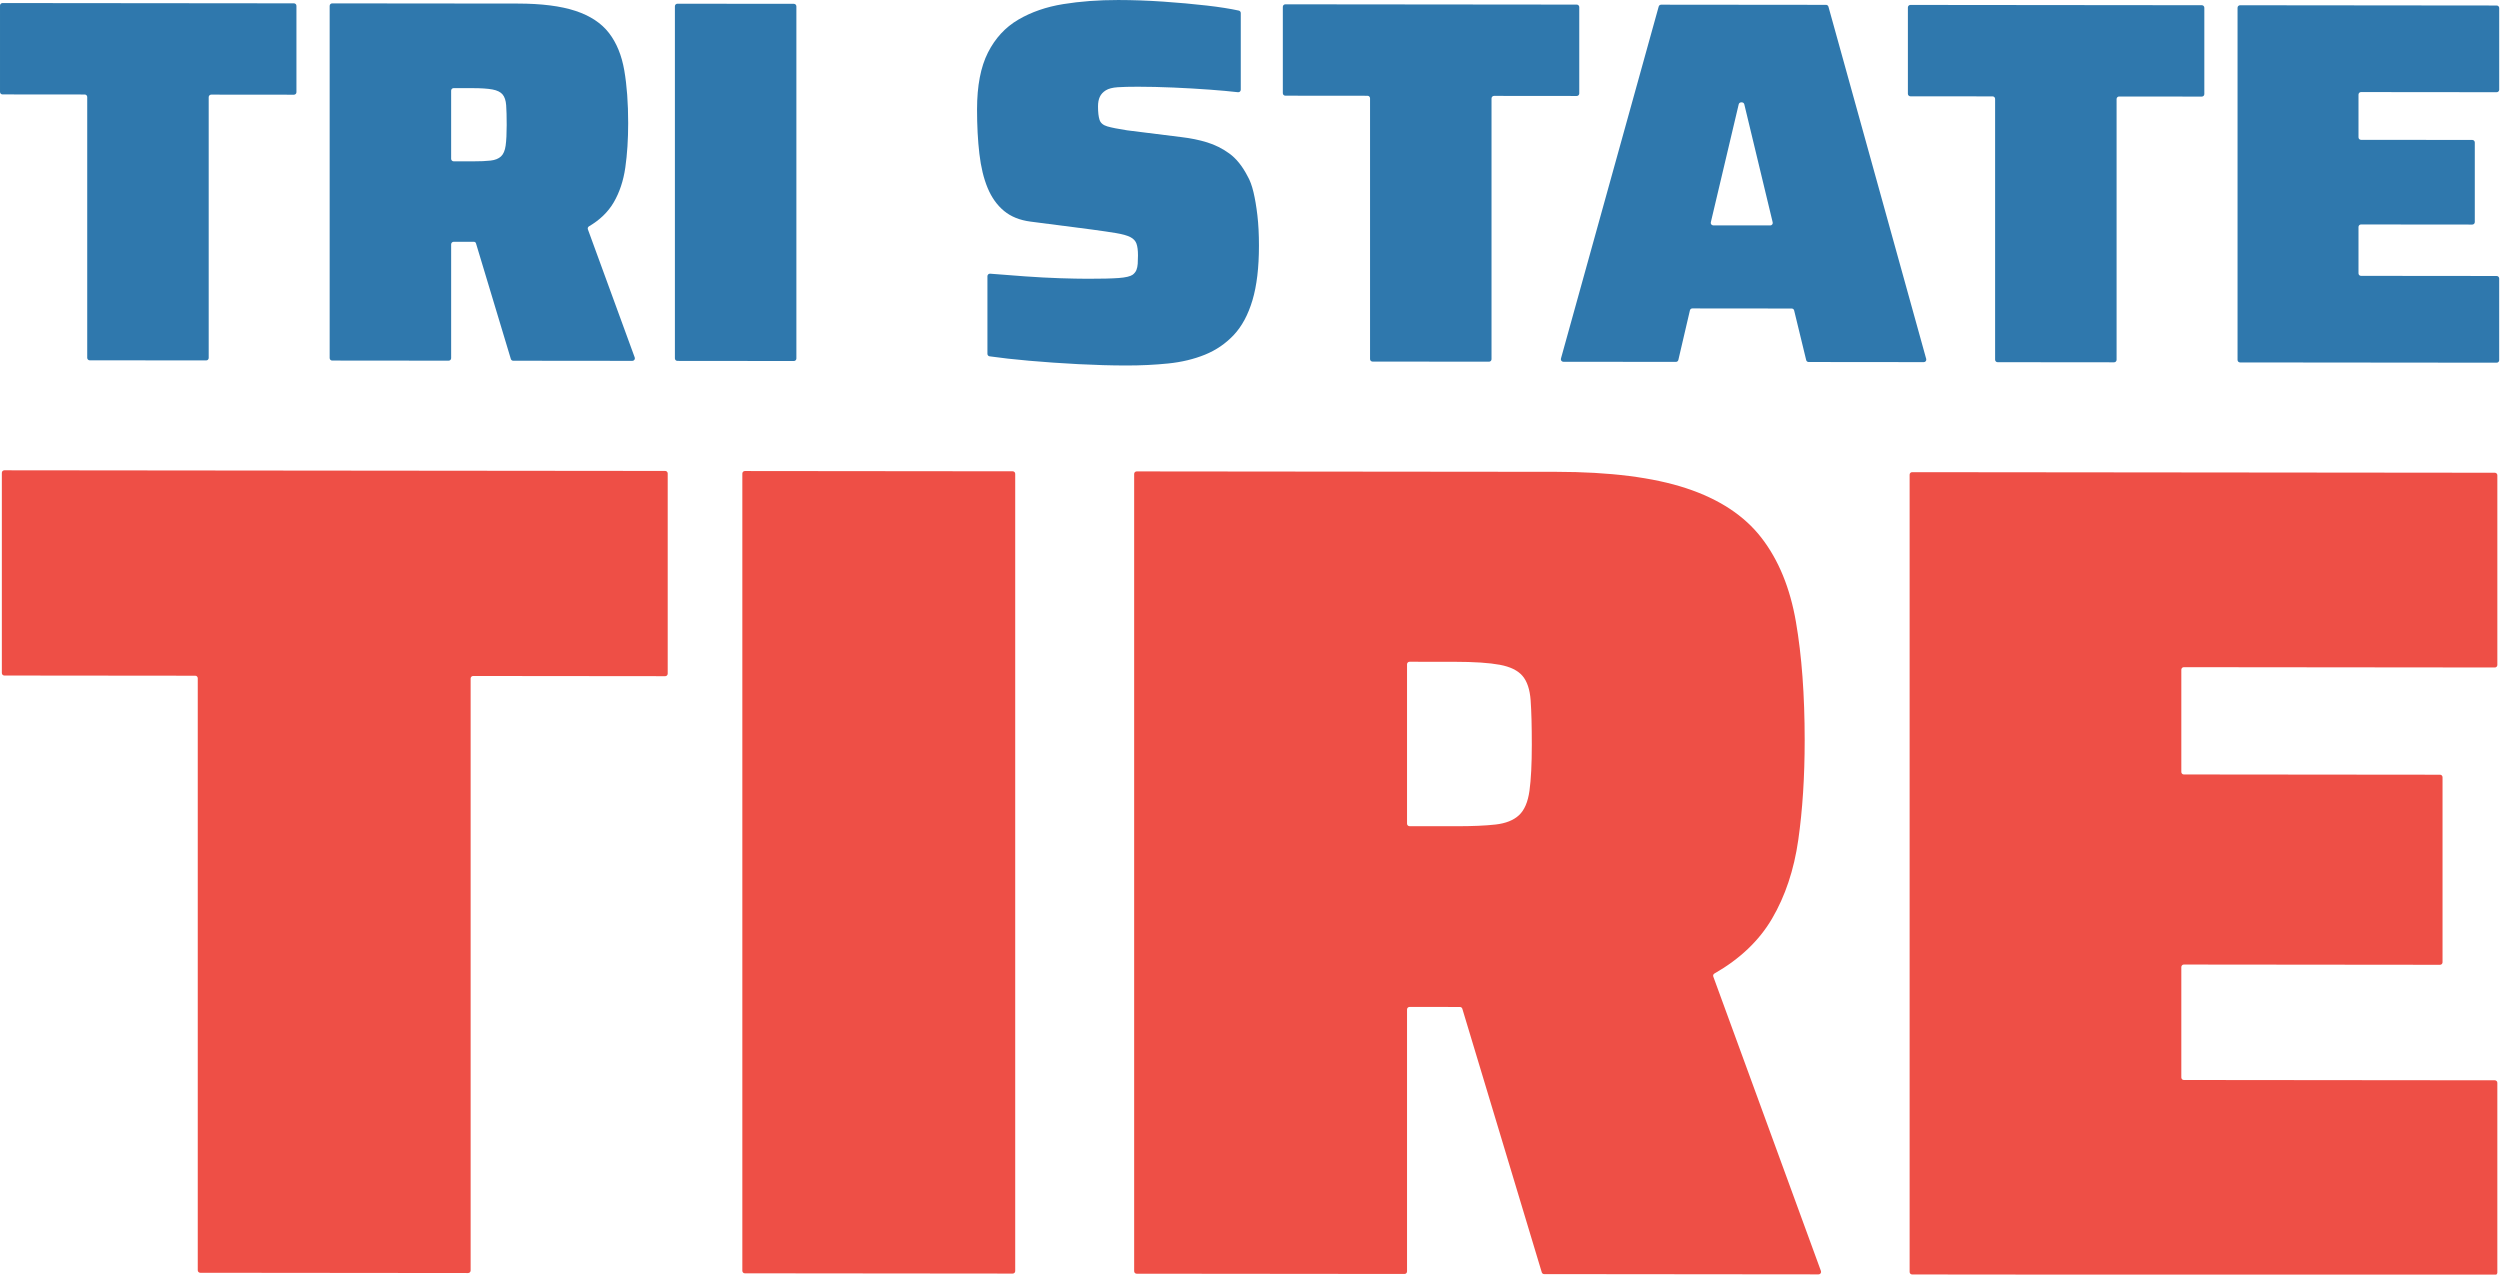
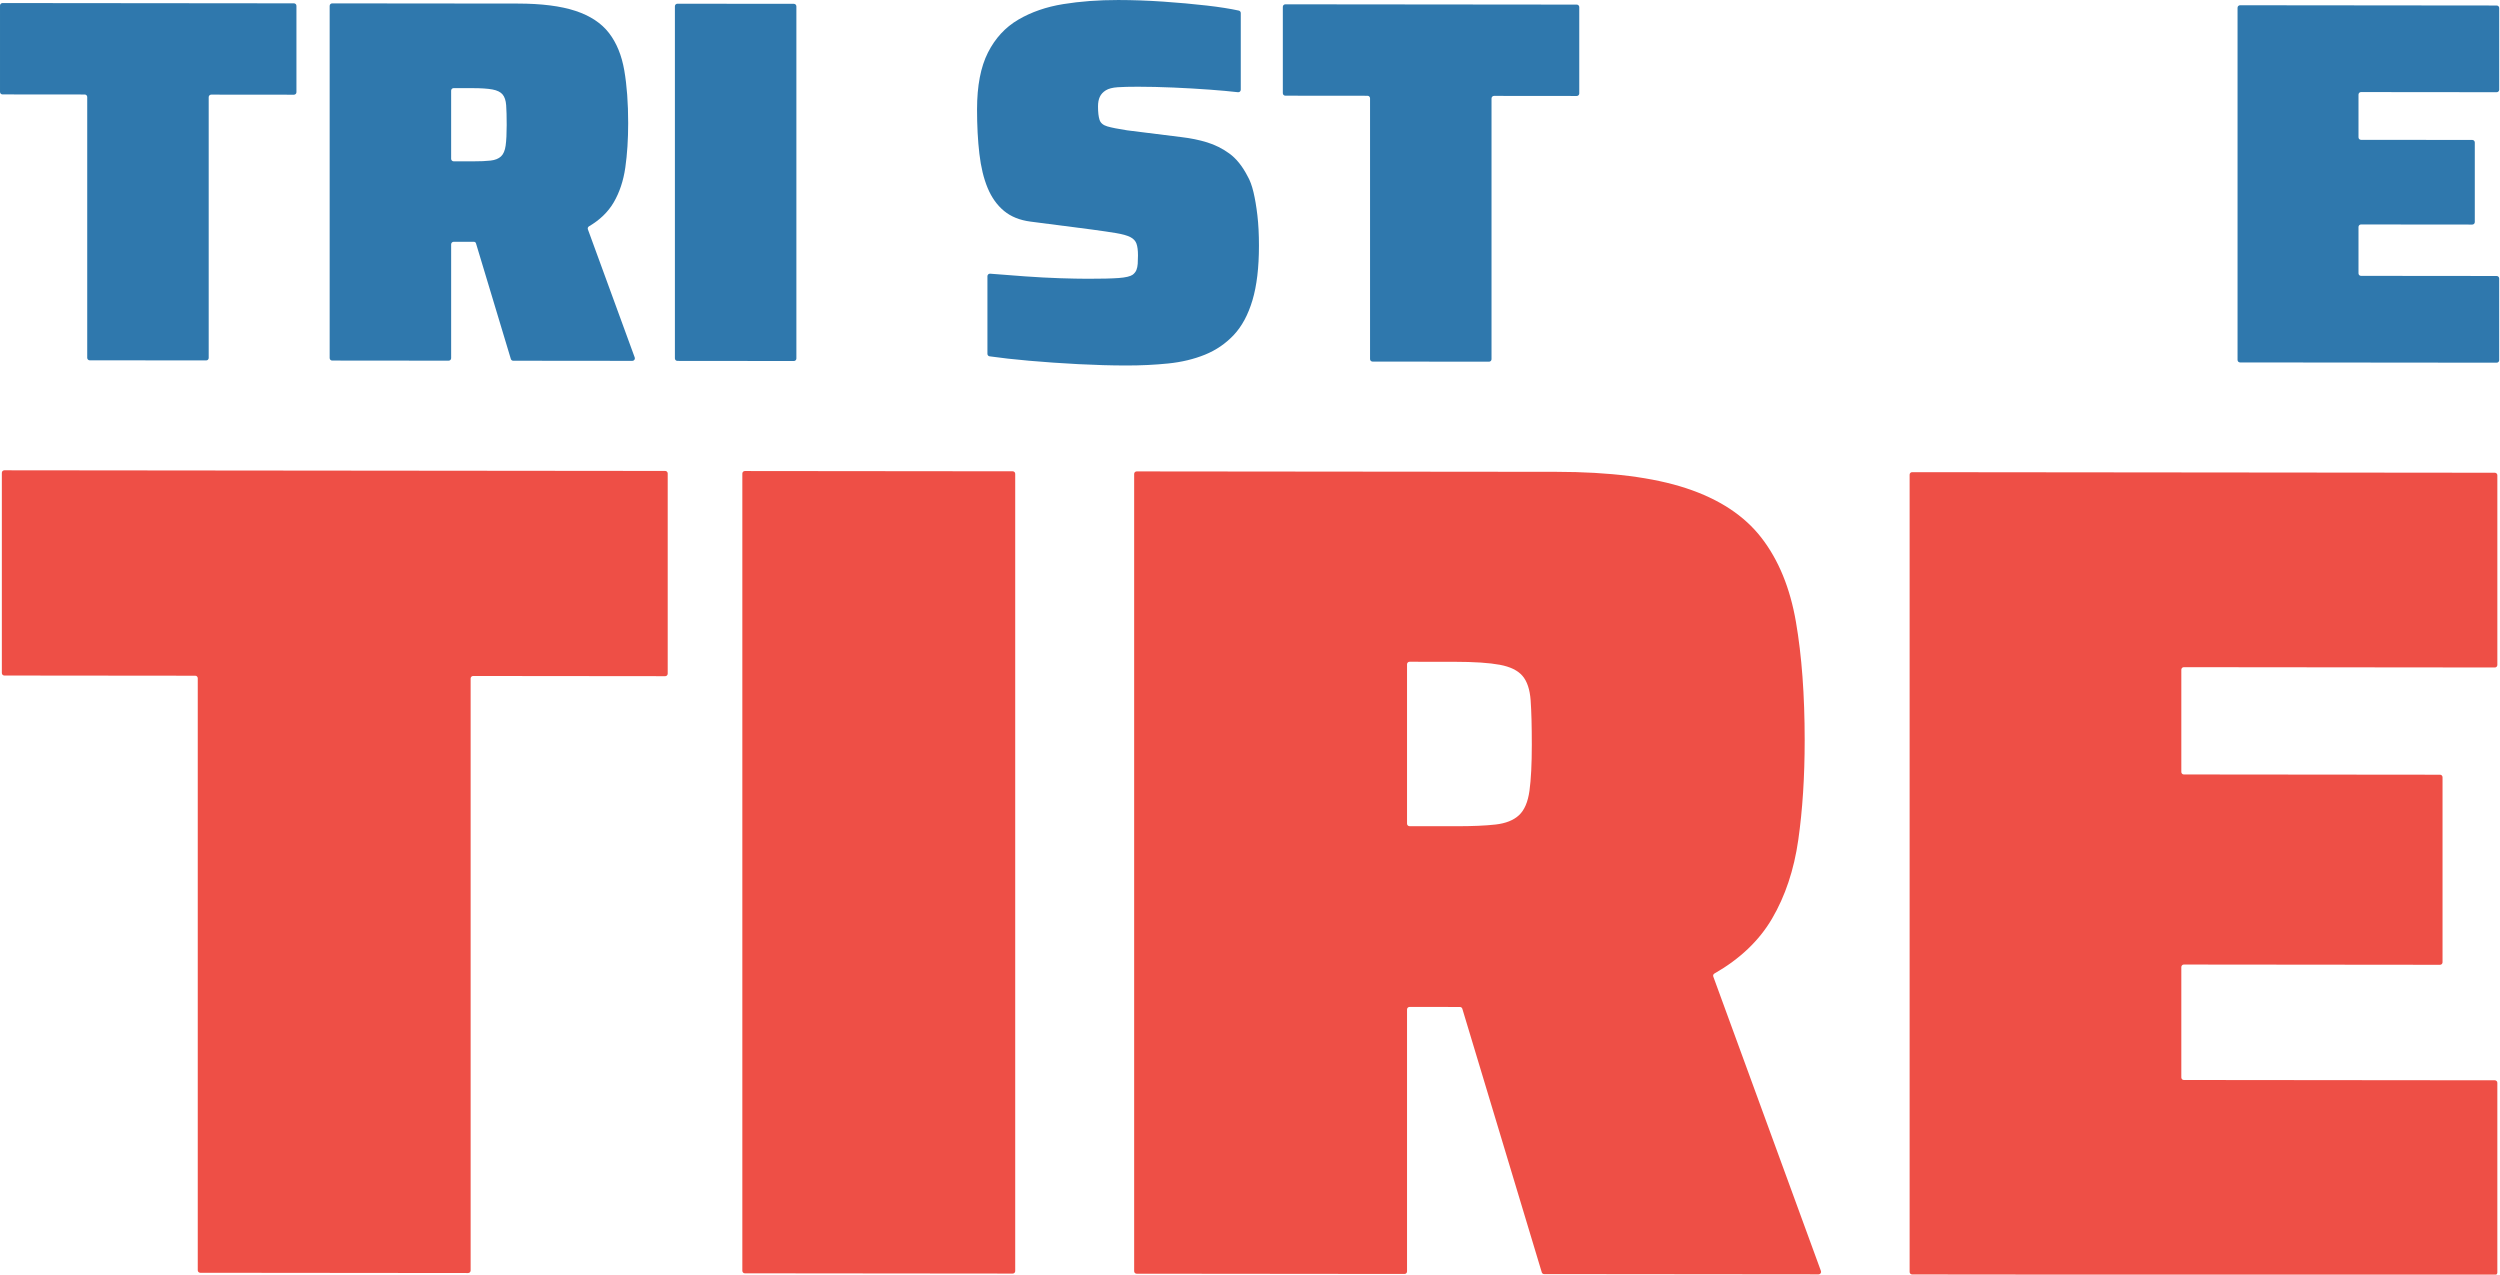
<svg xmlns="http://www.w3.org/2000/svg" width="100%" height="100%" viewBox="0 0 2084 1063" version="1.1" xml:space="preserve" style="fill-rule:evenodd;clip-rule:evenodd;stroke-linejoin:round;stroke-miterlimit:2;">
  <rect id="logo" x="0" y="0" width="2083.33" height="1062.5" style="fill:none;" />
  <clipPath id="_clip1">
    <rect x="0" y="0" width="2083.33" height="1062.5" />
  </clipPath>
  <g clip-path="url(#_clip1)">
    <g>
      <g>
        <path d="M74.786,300.361c-1.15,-0.001 -2.081,-0.933 -2.081,-2.083c-0,-21.12 -0,-196.293 -0,-217.413c-0,-1.15 -0.932,-2.083 -2.082,-2.084c-10.546,-0.01 -57.995,-0.057 -68.542,-0.067c-1.149,-0.001 -2.081,-0.934 -2.081,-2.083c-0,-10.878 -0,-61.113 -0,-72.001c0,-0.552 0.22,-1.083 0.611,-1.473c0.391,-0.391 0.922,-0.61 1.474,-0.61c22.529,0.022 220.436,0.217 242.943,0.239c1.15,0.001 2.081,0.934 2.081,2.083c0,10.879 0,61.113 0,72.001c0,0.553 -0.22,1.083 -0.611,1.473c-0.391,0.391 -0.921,0.61 -1.474,0.61c-10.595,-0.01 -58.372,-0.058 -68.967,-0.068c-0.553,-0 -1.083,0.219 -1.474,0.61c-0.391,0.39 -0.611,0.92 -0.611,1.473c-0,21.137 -0,196.269 -0,217.406c-0,0.553 -0.22,1.083 -0.611,1.474c-0.391,0.39 -0.922,0.61 -1.475,0.609c-13.109,-0.013 -84.003,-0.083 -97.1,-0.096Z" style="fill:#2f78ad;fill-rule:nonzero;" />
        <path d="M396.767,202.801c-0.221,-0.726 -0.89,-1.223 -1.649,-1.224c-0.001,-0.004 -0.002,-0.004 -0.003,-0.004c-0,0 -12.014,-0.011 -16.956,-0.016c-0.553,-0.001 -1.084,0.218 -1.475,0.609c-0.391,0.391 -0.611,0.921 -0.611,1.474c0,12.928 0,82.004 0,94.933c0,0.552 -0.22,1.083 -0.611,1.473c-0.391,0.391 -0.921,0.61 -1.474,0.61c-13.109,-0.013 -84.003,-0.083 -97.101,-0.096c-1.149,-0.001 -2.081,-0.933 -2.081,-2.083c0,-25.063 0,-268.49 0,-293.576c0,-0.553 0.22,-1.083 0.611,-1.474c0.391,-0.391 0.922,-0.61 1.475,-0.609c18.543,0.018 154.575,0.152 154.575,0.152c19.908,0.019 35.992,2.055 48.254,6.106c12.261,4.051 21.566,10.191 27.913,18.42c6.347,8.229 10.603,18.619 12.767,31.172c2.163,12.552 3.245,27.195 3.245,43.928c0,13.56 -0.793,25.893 -2.38,37c-1.587,11.106 -4.832,20.84 -9.737,29.202c-4.65,7.927 -11.504,14.556 -20.563,19.886c-0.868,0.508 -1.249,1.565 -0.903,2.51c4.526,12.39 33.24,90.923 39.05,106.814c0.234,0.639 0.141,1.352 -0.249,1.91c-0.391,0.557 -1.029,0.889 -1.709,0.889c-15.633,-0.016 -87.833,-0.087 -99.335,-0.098c-0.918,-0.001 -1.727,-0.603 -1.992,-1.482c-3.456,-11.466 -25.895,-85.922 -29.061,-96.426Zm-20.694,-70.406c0,1.149 0.932,2.082 2.082,2.083c4.767,0.005 16.095,0.016 16.095,0.016c6.058,0.006 10.963,-0.206 14.713,-0.635c3.751,-0.429 6.636,-1.58 8.656,-3.453c2.019,-1.874 3.318,-4.902 3.895,-9.085c0.577,-4.183 0.865,-9.88 0.865,-17.093c0,-6.924 -0.144,-12.406 -0.433,-16.446c-0.288,-4.039 -1.298,-7.069 -3.029,-9.091c-1.731,-2.021 -4.544,-3.394 -8.439,-4.119c-3.895,-0.725 -9.449,-1.092 -16.661,-1.099c-0,0 -10.974,-0.01 -15.658,-0.015c-0.553,-0.001 -1.084,0.219 -1.475,0.609c-0.391,0.391 -0.611,0.921 -0.611,1.474c0,9.367 0,47.496 0,56.854Z" style="fill:#2f78ad;" />
        <path d="M564.677,300.844c-1.15,-0.002 -2.082,-0.934 -2.082,-2.084c0,-25.063 0,-268.49 0,-293.576c0,-0.553 0.22,-1.083 0.611,-1.474c0.391,-0.391 0.922,-0.61 1.475,-0.609c13.109,0.013 84.003,0.082 97.1,0.095c1.15,0.001 2.081,0.934 2.081,2.084c0,25.062 0,268.49 0,293.576c0,0.553 -0.219,1.083 -0.611,1.474c-0.391,0.39 -0.921,0.61 -1.474,0.609c-13.109,-0.013 -84.003,-0.083 -97.1,-0.095Z" style="fill:#2f78ad;fill-rule:nonzero;" />
        <path d="M938.668,304.674c-12.405,-0.013 -25.677,-0.386 -39.814,-1.121c-14.137,-0.736 -27.841,-1.687 -41.113,-2.854c-12.475,-1.097 -23.42,-2.32 -32.836,-3.669c-1.025,-0.148 -1.785,-1.027 -1.785,-2.062c0,-9.544 0,-54.155 0,-64.747c0,-0.582 0.244,-1.137 0.671,-1.532c0.428,-0.394 1.002,-0.592 1.582,-0.544c9.894,0.804 19.602,1.547 29.123,2.226c10.242,0.732 19.907,1.246 28.995,1.544c9.088,0.297 16.806,0.449 23.153,0.455c11.54,0.012 20.196,-0.196 25.966,-0.623c5.77,-0.427 9.665,-1.361 11.684,-2.802c1.443,-1.152 2.453,-2.45 3.03,-3.892c0.577,-1.442 0.937,-3.172 1.082,-5.192c0.144,-2.019 0.216,-4.327 0.216,-6.924c0,-4.328 -0.433,-7.646 -1.298,-9.955c-0.866,-2.309 -2.597,-4.114 -5.193,-5.414c-2.597,-1.301 -6.492,-2.387 -11.685,-3.258c-5.192,-0.87 -12.115,-1.887 -20.768,-3.049c-0.004,-0 -0.007,-0.001 -0.011,-0.001c-0.617,-0.08 -50.461,-6.519 -50.627,-6.541c-0.001,0 -0.001,0 -0.002,0c-8.943,-1.163 -16.299,-4.127 -22.069,-8.893c-5.771,-4.766 -10.315,-11.118 -13.633,-19.055c-3.317,-7.938 -5.626,-17.461 -6.924,-28.57c-1.298,-11.109 -1.947,-23.443 -1.947,-37.003c-0,-19.619 3.029,-35.412 9.088,-47.379c6.059,-11.967 14.497,-21.119 25.317,-27.456c10.819,-6.336 23.297,-10.652 37.434,-12.946c14.137,-2.294 29.428,-3.433 45.873,-3.417c12.117,0.012 24.595,0.457 37.434,1.335c12.839,0.878 24.956,1.972 36.353,3.282c10.586,1.216 19.492,2.618 26.717,4.204c0.952,0.213 1.628,1.058 1.628,2.033c0.001,9.146 0.001,53.238 0.001,63.937c-0,0.594 -0.254,1.16 -0.698,1.555c-0.444,0.395 -1.036,0.582 -1.626,0.513c-6.712,-0.767 -14.52,-1.477 -23.426,-2.132c-9.954,-0.731 -20.123,-1.318 -30.51,-1.761c-10.386,-0.443 -20.196,-0.669 -29.428,-0.678c-6.924,-0.007 -12.55,0.132 -16.878,0.416c-4.327,0.285 -7.645,1.147 -9.953,2.587c-2.308,1.44 -3.967,3.242 -4.977,5.405c-1.01,2.163 -1.515,4.831 -1.515,8.005c0,4.904 0.433,8.655 1.298,11.253c0.866,2.597 3.03,4.402 6.492,5.416c3.457,1.012 8.929,2.097 16.415,3.257c0.021,0.003 0.041,0.006 0.061,0.009c1.335,0.166 44.788,5.589 45.403,5.665c0.005,0.001 0.011,0.002 0.017,0.003c7.497,0.873 14.562,2.322 21.195,4.347c6.636,2.026 12.839,5.133 18.609,9.323c5.77,4.189 10.819,10.469 15.147,18.84c2.019,3.464 3.678,7.937 4.976,13.42c1.299,5.483 2.381,11.904 3.246,19.262c0.866,7.358 1.298,15.797 1.298,25.318c0,18.176 -1.803,33.321 -5.409,45.435c-3.607,12.114 -8.8,21.774 -15.58,28.98c-6.78,7.206 -14.786,12.68 -24.018,16.421c-9.233,3.742 -19.402,6.184 -30.51,7.327c-11.108,1.143 -22.865,1.709 -35.271,1.697Z" style="fill:#2f78ad;fill-rule:nonzero;" />
        <path d="M1144.15,301.414c-1.15,-0.001 -2.082,-0.934 -2.082,-2.084c0,-21.12 0,-196.293 0,-217.413c0,-1.15 -0.931,-2.082 -2.081,-2.083c-10.546,-0.011 -57.996,-0.058 -68.542,-0.068c-1.15,-0.001 -2.081,-0.933 -2.081,-2.083c-0,-10.878 -0,-61.112 -0,-72c-0,-0.553 0.219,-1.083 0.611,-1.474c0.391,-0.391 0.921,-0.61 1.474,-0.61c22.528,0.023 220.436,0.217 242.943,0.239c1.149,0.002 2.081,0.934 2.081,2.084c-0,10.878 -0,61.112 -0,72c-0,0.553 -0.22,1.083 -0.611,1.474c-0.391,0.39 -0.922,0.61 -1.475,0.609c-10.595,-0.01 -58.371,-0.057 -68.966,-0.068c-0.553,-0 -1.084,0.219 -1.475,0.61c-0.391,0.391 -0.611,0.921 -0.611,1.474c0,21.136 0,196.268 0,217.405c0,0.553 -0.219,1.083 -0.611,1.474c-0.391,0.391 -0.921,0.61 -1.474,0.609c-13.109,-0.013 -84.003,-0.082 -97.1,-0.095Z" style="fill:#2f78ad;fill-rule:nonzero;" />
-         <path d="M1303.2,301.57c-0.65,-0 -1.263,-0.305 -1.657,-0.823c-0.393,-0.518 -0.522,-1.191 -0.348,-1.818c7.807,-28.114 75.504,-271.899 81.502,-293.496c0.25,-0.902 1.072,-1.526 2.009,-1.525c14.444,0.014 123.051,0.121 137.481,0.135c0.936,0.001 1.756,0.625 2.006,1.526c5.99,21.584 73.689,265.508 81.501,293.656c0.174,0.628 0.045,1.301 -0.35,1.819c-0.394,0.519 -1.008,0.823 -1.659,0.822c-14.753,-0.015 -84.43,-0.083 -96.022,-0.095c-0.961,-0.001 -1.796,-0.658 -2.023,-1.592c-1.682,-6.932 -8.365,-34.472 -10.047,-41.404c-0.227,-0.934 -1.062,-1.591 -2.023,-1.592c-10.819,-0.011 -71.951,-0.071 -82.828,-0.082c-0.969,-0.001 -1.811,0.667 -2.031,1.611c-1.622,6.958 -8.013,34.382 -9.635,41.34c-0.22,0.944 -1.062,1.612 -2.031,1.611c-11.489,-0.012 -79.318,-0.078 -93.845,-0.093Zm122.937,-116.257c-0.147,0.62 -0.002,1.272 0.393,1.771c0.394,0.5 0.996,0.791 1.632,0.792c8.999,0.009 38.497,0.038 47.521,0.047c0.638,0 1.242,-0.292 1.637,-0.793c0.396,-0.502 0.54,-1.157 0.39,-1.778c-3.509,-14.596 -20.86,-86.754 -23.665,-98.422c-0.225,-0.935 -1.061,-1.595 -2.024,-1.596c-0.2,-0 -0.404,-0.001 -0.604,-0.001c-0.967,-0.001 -1.808,0.664 -2.03,1.604c-2.766,11.703 -19.81,83.819 -23.25,98.376Z" style="fill:#2f78ad;fill-rule:nonzero;" />
-         <path d="M1665.2,301.926c-1.15,-0.001 -2.081,-0.933 -2.081,-2.083c-0,-21.12 -0,-196.293 -0,-217.413c0,-1.15 -0.932,-2.083 -2.081,-2.084c-10.547,-0.01 -57.996,-0.057 -68.542,-0.067c-1.15,-0.001 -2.082,-0.934 -2.082,-2.084c0,-10.878 0,-61.112 0,-72c0,-0.553 0.22,-1.083 0.611,-1.474c0.391,-0.39 0.922,-0.61 1.475,-0.609c22.528,0.022 220.436,0.217 242.942,0.239c1.15,0.001 2.082,0.934 2.082,2.083c-0,10.878 -0,61.113 -0,72.001c-0.001,0.552 -0.22,1.083 -0.611,1.473c-0.392,0.391 -0.922,0.61 -1.475,0.61c-10.595,-0.011 -58.371,-0.058 -68.967,-0.068c-0.552,-0.001 -1.083,0.219 -1.474,0.609c-0.391,0.391 -0.611,0.921 -0.611,1.474c0,21.137 0,196.269 0,217.406c0,0.553 -0.22,1.083 -0.611,1.473c-0.391,0.391 -0.921,0.61 -1.474,0.61c-13.109,-0.013 -84.003,-0.083 -97.101,-0.096Z" style="fill:#2f78ad;fill-rule:nonzero;" />
        <path d="M1867.3,302.125c-1.15,-0.001 -2.082,-0.933 -2.082,-2.083c0,-25.063 0,-268.49 0,-293.576c0.001,-0.553 0.22,-1.083 0.611,-1.474c0.392,-0.391 0.922,-0.61 1.475,-0.61c20.944,0.021 193.023,0.19 213.947,0.211c1.15,0.001 2.081,0.933 2.081,2.083c0,10.503 0,57.593 0,68.106c0,0.552 -0.219,1.083 -0.611,1.473c-0.391,0.391 -0.921,0.61 -1.474,0.61c-14.383,-0.014 -98.726,-0.097 -113.109,-0.111c-0.553,-0.001 -1.083,0.218 -1.474,0.609c-0.391,0.391 -0.611,0.921 -0.611,1.474c-0,6.875 -0,28.778 -0,35.648c-0,1.149 0.931,2.082 2.081,2.083c12.737,0.013 80.04,0.079 92.777,0.091c1.15,0.001 2.081,0.934 2.081,2.084c0,10.332 0,56.032 0,66.374c0,0.553 -0.219,1.083 -0.611,1.474c-0.391,0.39 -0.921,0.61 -1.474,0.609c-12.747,-0.012 -80.022,-0.079 -92.769,-0.091c-0.553,-0.001 -1.083,0.218 -1.474,0.609c-0.391,0.391 -0.611,0.921 -0.611,1.474c-0,7.266 -0,31.418 -0,38.677c-0,1.15 0.931,2.082 2.081,2.084c14.373,0.014 98.745,0.097 113.117,0.111c1.15,0.001 2.081,0.933 2.081,2.083c0,10.503 0,57.593 0,68.105c0,0.553 -0.219,1.084 -0.611,1.474c-0.391,0.391 -0.921,0.61 -1.474,0.61c-20.944,-0.021 -193.023,-0.19 -213.947,-0.211Z" style="fill:#2f78ad;fill-rule:nonzero;" />
      </g>
      <g>
        <path d="M166.932,1060.99c-1.15,-0.002 -2.081,-0.934 -2.081,-2.084c-0,-33.478 -0,-460.064 -0,-493.542c-0,-1.15 -0.932,-2.082 -2.081,-2.084c-17.616,-0.017 -141.532,-0.139 -159.147,-0.156c-1.15,-0.001 -2.081,-0.934 -2.081,-2.083c-0,-18.114 -0,-148.789 -0,-166.92c-0,-0.553 0.219,-1.083 0.61,-1.474c0.392,-0.39 0.922,-0.61 1.475,-0.609c35.593,0.035 515.331,0.507 550.891,0.542c1.149,0.001 2.081,0.933 2.081,2.083c-0,18.114 -0,148.789 -0,166.92c-0,0.553 -0.22,1.083 -0.611,1.473c-0.391,0.391 -0.922,0.61 -1.474,0.61c-17.693,-0.017 -142.419,-0.14 -160.111,-0.158c-0.553,-0 -1.083,0.219 -1.475,0.61c-0.391,0.391 -0.61,0.921 -0.61,1.474c-0,33.508 -0,460.026 -0,493.534c-0,0.553 -0.22,1.083 -0.611,1.474c-0.392,0.391 -0.922,0.61 -1.475,0.609c-21.466,-0.021 -201.854,-0.198 -223.3,-0.219Z" style="fill:#ee4f46;fill-rule:nonzero;" />
        <path d="M620.893,1061.44c-1.149,-0.001 -2.081,-0.933 -2.081,-2.083c0,-39.392 0,-625.195 0,-664.624c0,-0.553 0.22,-1.084 0.611,-1.474c0.391,-0.391 0.922,-0.61 1.474,-0.61c21.466,0.021 201.855,0.199 223.3,0.22c1.15,0.001 2.082,0.933 2.082,2.083c-0,39.392 -0,625.195 -0,664.625c-0,0.553 -0.22,1.083 -0.611,1.473c-0.391,0.391 -0.922,0.61 -1.475,0.61c-21.465,-0.021 -201.854,-0.199 -223.3,-0.22Z" style="fill:#ee4f46;fill-rule:nonzero;" />
        <path d="M1219,840.896c-0.267,-0.881 -1.079,-1.482 -2,-1.48c-0.438,-0.001 -0.881,-0 -1.326,-0.001c-0,0 -32.109,-0.031 -40.686,-0.04c-0.553,-0 -1.084,0.219 -1.475,0.61c-0.391,0.39 -0.611,0.921 -0.611,1.473c0,21.195 0,197.242 0,218.436c0,0.553 -0.219,1.083 -0.611,1.474c-0.391,0.391 -0.921,0.61 -1.474,0.609c-21.466,-0.021 -201.854,-0.198 -223.3,-0.219c-1.15,-0.001 -2.081,-0.934 -2.081,-2.084c-0,-39.392 -0,-625.194 -0,-664.624c-0,-0.553 0.22,-1.083 0.611,-1.474c0.391,-0.391 0.921,-0.61 1.474,-0.609c28.959,0.028 349.808,0.344 349.808,0.344c44.715,0.044 80.844,4.616 108.386,13.716c27.543,9.099 48.442,22.891 62.7,41.375c14.257,18.483 23.816,41.823 28.676,70.018c4.86,28.195 7.291,61.086 7.291,98.673c-0,30.458 -1.783,58.161 -5.347,83.107c-3.564,24.947 -10.855,46.812 -21.872,65.594c-10.76,18.345 -26.774,33.594 -48.043,45.746c-0.883,0.503 -1.274,1.57 -0.925,2.524c7.401,20.247 80.224,219.419 89.743,245.454c0.234,0.639 0.141,1.353 -0.249,1.91c-0.391,0.558 -1.029,0.89 -1.709,0.889c-25.751,-0.025 -209.976,-0.207 -228.77,-0.225c-0.918,-0.001 -1.728,-0.603 -1.993,-1.482c-5.529,-18.346 -60.672,-201.315 -66.217,-219.714Zm-46.098,-154.277c0,1.15 0.932,2.083 2.082,2.084c8.32,0.008 38.746,0.038 38.746,0.038c13.609,0.013 24.626,-0.462 33.05,-1.426c8.425,-0.964 14.906,-3.549 19.442,-7.757c4.536,-4.208 7.453,-11.01 8.749,-20.405c1.296,-9.396 1.944,-22.194 1.944,-38.396c-0,-15.553 -0.324,-27.866 -0.972,-36.94c-0.648,-9.073 -2.916,-15.88 -6.805,-20.42c-3.888,-4.54 -10.207,-7.625 -18.955,-9.253c-8.749,-1.629 -21.224,-2.451 -37.425,-2.467c-0,-0 -29.577,-0.03 -37.77,-0.038c-0.553,-0 -1.084,0.219 -1.475,0.61c-0.391,0.391 -0.611,0.921 -0.611,1.474c0,15.846 0,117.065 0,132.896Z" style="fill:#ee4f46;" />
        <path d="M1593.94,1062.39c-1.15,-0.001 -2.081,-0.934 -2.081,-2.084c-0,-39.392 -0,-625.194 -0,-664.624c-0,-0.553 0.219,-1.083 0.611,-1.474c0.391,-0.391 0.921,-0.61 1.474,-0.609c33.218,0.032 452.575,0.445 485.761,0.478c1.15,0.001 2.082,0.933 2.082,2.083c-0,17.55 -0,140.603 -0,158.171c-0,0.552 -0.22,1.083 -0.611,1.473c-0.391,0.391 -0.922,0.611 -1.475,0.61c-23.378,-0.023 -235.884,-0.232 -259.262,-0.255c-0.553,-0.001 -1.084,0.219 -1.475,0.609c-0.391,0.391 -0.611,0.921 -0.611,1.474c0,12.101 0,73.175 0,85.265c0,1.15 0.932,2.082 2.082,2.083c20.904,0.021 192.678,0.19 213.583,0.21c1.149,0.001 2.081,0.934 2.081,2.084c0,17.295 0,136.971 0,154.282c0,0.553 -0.22,1.083 -0.611,1.474c-0.391,0.391 -0.921,0.61 -1.474,0.609c-20.922,-0.02 -192.653,-0.189 -213.575,-0.21c-0.553,-0 -1.084,0.219 -1.475,0.61c-0.391,0.39 -0.611,0.921 -0.611,1.474c0,12.688 0,79.392 0,92.069c0,1.15 0.932,2.082 2.081,2.083c23.359,0.023 235.913,0.232 259.272,0.255c1.149,0.001 2.081,0.934 2.081,2.084c-0,17.55 -0,140.603 -0,158.17c-0,0.553 -0.22,1.083 -0.611,1.474c-0.391,0.391 -0.922,0.61 -1.475,0.61c-33.218,-0.033 -452.575,-0.446 -485.761,-0.478Z" style="fill:#ee4f46;fill-rule:nonzero;" />
      </g>
    </g>
  </g>
</svg>